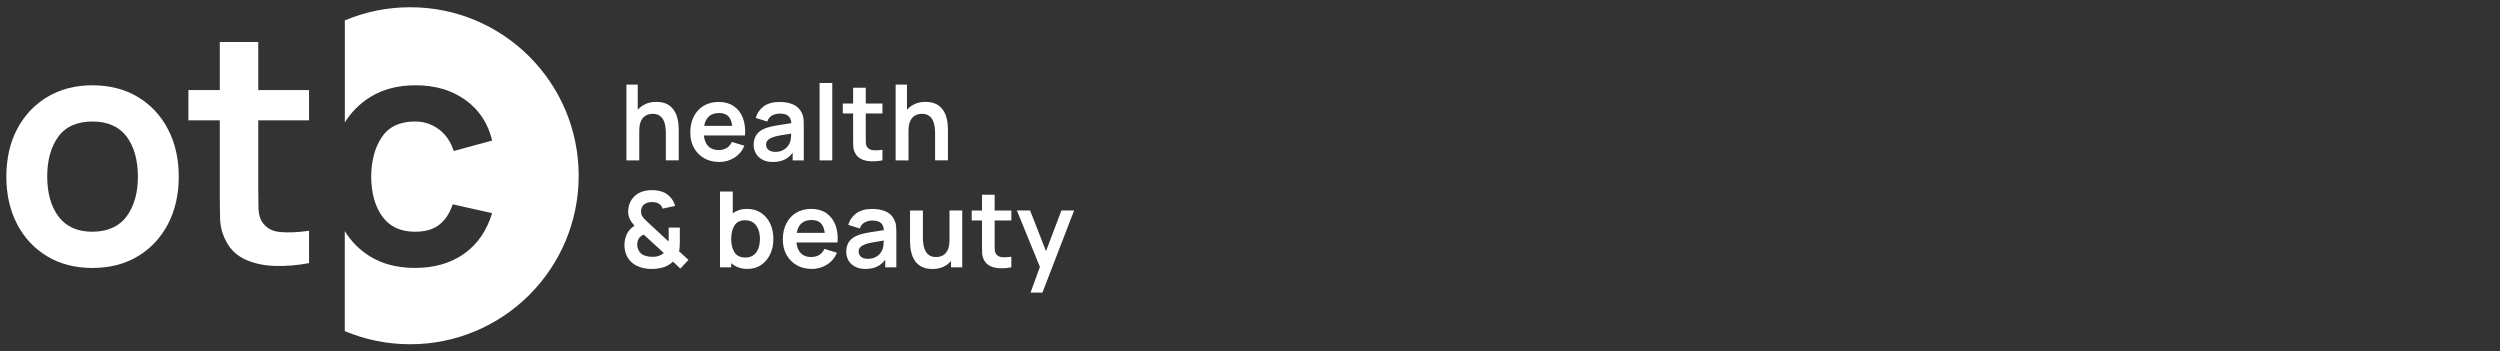
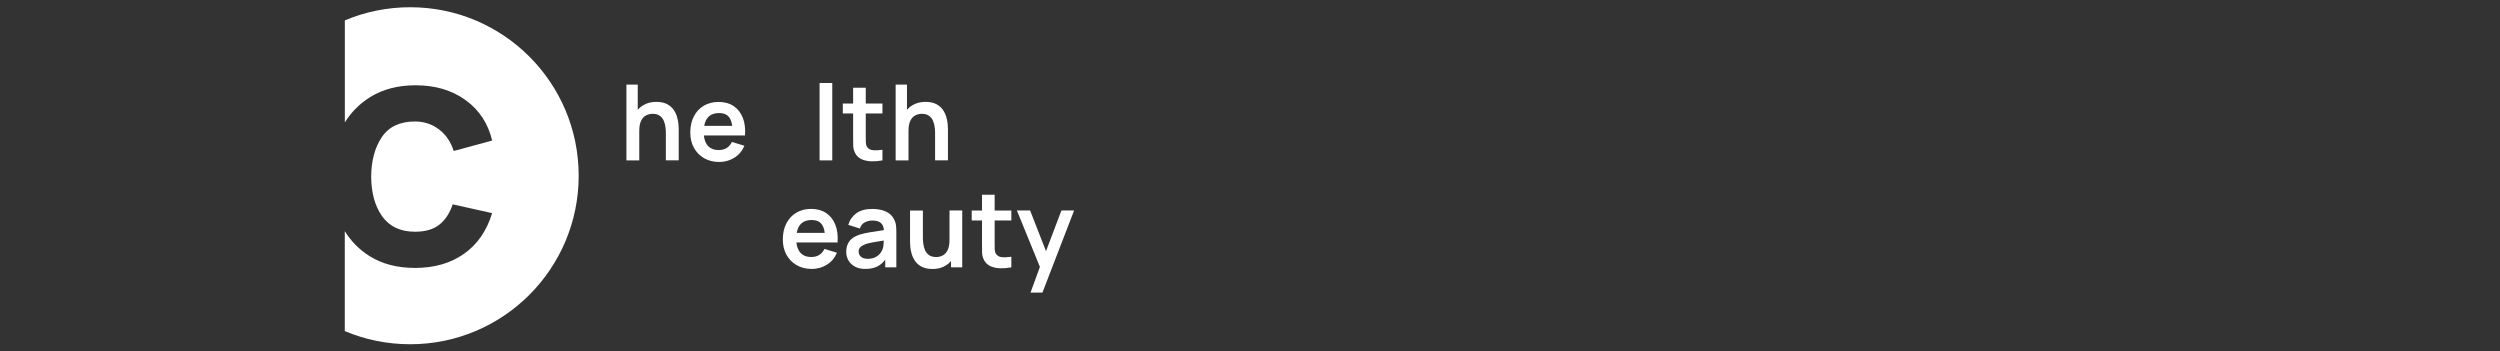
<svg xmlns="http://www.w3.org/2000/svg" id="Laag_1" version="1.1" viewBox="0 0 1495.83 210.08">
  <rect x="0" y="0" width="1495.83" height="210.08" fill="#333333" stroke="none" />
  <defs>
    <style> .st0 { fill: #fff; } </style>
  </defs>
  <g>
    <path class="st0" d="M374.81,50.6h6.77v15.12c1.24-1.47,2.79-2.63,4.65-3.48s4.02-1.28,6.47-1.28,4.57.42,6.22,1.24c1.65.83,2.96,1.9,3.92,3.21s1.68,2.7,2.14,4.17c.46,1.47.76,2.87.9,4.19.14,1.32.21,2.38.21,3.18v18.99h-7.69v-16.38c0-1.05-.08-2.23-.24-3.53-.16-1.3-.49-2.56-1.01-3.76-.51-1.21-1.31-2.21-2.38-2.99-1.07-.79-2.51-1.18-4.32-1.18-1.28,0-2.54.29-3.76.87-1.23.58-2.24,1.62-3.02,3.12-.79,1.5-1.18,3.63-1.18,6.38v17.48h-7.69v-45.36Z" />
    <path class="st0" d="M421.31,94.66c-2.6-1.49-4.64-3.56-6.1-6.21s-2.19-5.69-2.19-9.13c0-3.72.71-6.95,2.14-9.7,1.43-2.75,3.41-4.88,5.95-6.38,2.54-1.5,5.48-2.25,8.82-2.25,3.53,0,6.53.82,8.99,2.46,2.47,1.64,4.3,3.96,5.5,6.96,1.2,3,1.65,6.55,1.35,10.65h-24.63c.29,2.81,1.19,4.97,2.68,6.47,1.49,1.5,3.53,2.25,6.11,2.25,3.8,0,6.46-1.62,7.97-4.85l7.5,2.27c-1.3,3.09-3.31,5.48-6.03,7.17-2.72,1.69-5.72,2.54-8.99,2.54-3.44,0-6.47-.75-9.07-2.24ZM421.34,75.32h16.76c-.34-2.67-1.14-4.61-2.41-5.84-1.27-1.23-3.08-1.84-5.43-1.84-5.04,0-8.01,2.56-8.92,7.69Z" />
-     <path class="st0" d="M456.11,95.5c-1.7-.93-2.99-2.18-3.86-3.73-.87-1.55-1.31-3.27-1.31-5.13,0-2.48.62-4.56,1.86-6.25,1.24-1.69,3.2-3,5.89-3.92,1.79-.59,3.95-1.09,6.5-1.5,2.55-.41,5.32-.83,8.3-1.28-.15-1.95-.77-3.4-1.86-4.33-1.09-.93-2.79-1.4-5.1-1.4-1.53,0-3.01.36-4.44,1.07-1.43.71-2.43,1.94-2.99,3.69l-6.93-2.17c.84-2.88,2.45-5.19,4.82-6.93,2.37-1.74,5.55-2.61,9.54-2.61,3.02,0,5.69.49,7.99,1.48,2.3.99,4.01,2.6,5.12,4.85.61,1.2.98,2.42,1.1,3.67.13,1.25.19,2.61.19,4.08v20.88h-6.65v-4.57c-1.45,1.89-3.12,3.28-5.02,4.17-1.9.89-4.21,1.34-6.91,1.34-2.46,0-4.54-.47-6.24-1.4ZM468.27,89.94c1.22-.61,2.19-1.35,2.91-2.24s1.21-1.71,1.46-2.49c.31-.78.51-1.65.6-2.63.08-.98.14-1.86.16-2.66-2.71.42-4.9.78-6.58,1.09-1.68.3-3.12.66-4.32,1.06-1.3.48-2.31,1.07-3.04,1.76s-1.09,1.6-1.09,2.71c0,1.24.47,2.27,1.4,3.09s2.29,1.23,4.08,1.23,3.19-.3,4.41-.91Z" />
    <path class="st0" d="M490.38,49.65h7.59v46.31h-7.59v-46.31Z" />
    <path class="st0" d="M521.39,96.51c-2.15-.05-4.08-.45-5.78-1.2-1.7-.75-2.99-1.93-3.87-3.54-.78-1.47-1.19-2.97-1.23-4.49-.04-1.52-.06-3.26-.06-5.21v-14.17h-6.17v-5.95h6.17v-9.45h7.56v9.45h9.99v5.95h-9.99v13.73c0,1.34.02,2.54.05,3.58s.25,1.89.65,2.54c.76,1.26,1.96,1.96,3.62,2.11,1.66.15,3.55.06,5.67-.25v6.36c-2.25.42-4.45.6-6.6.55Z" />
    <path class="st0" d="M535.9,50.6h6.77v15.12c1.24-1.47,2.79-2.63,4.65-3.48s4.02-1.28,6.47-1.28,4.57.42,6.22,1.24c1.65.83,2.96,1.9,3.92,3.21s1.68,2.7,2.14,4.17c.46,1.47.76,2.87.9,4.19.14,1.32.21,2.38.21,3.18v18.99h-7.69v-16.38c0-1.05-.08-2.23-.24-3.53-.16-1.3-.49-2.56-1.01-3.76-.51-1.21-1.31-2.21-2.38-2.99-1.07-.79-2.51-1.18-4.32-1.18-1.28,0-2.54.29-3.76.87-1.23.58-2.24,1.62-3.02,3.12-.79,1.5-1.18,3.63-1.18,6.38v17.48h-7.69v-45.36Z" />
-     <path class="st0" d="M382.77,159.77c-2.24-.76-4.1-1.93-5.59-3.53-1.22-1.32-2.1-2.77-2.65-4.33s-.85-3.24-.91-5.02c0-1.74.25-3.43.76-5.06.5-1.63,1.3-3.08,2.39-4.36.42-.48.87-.92,1.35-1.32.48-.4.99-.76,1.51-1.07-1.24-1.39-2.18-2.73-2.82-4.03-.64-1.3-.96-2.83-.96-4.6,0-2.62.71-4.99,2.14-7.1s3.37-3.63,5.83-4.55c1.07-.4,2.16-.67,3.26-.82,1.1-.15,2.18-.22,3.23-.22,2,0,3.9.3,5.72.9,1.82.6,3.37,1.57,4.65,2.91.82.78,1.5,1.66,2.05,2.65s.96,1.98,1.23,2.99l-7.5,1.61c-.31-.97-.83-1.77-1.54-2.42-.65-.61-1.4-1.01-2.25-1.21s-1.7-.3-2.54-.3c-1.34,0-2.53.24-3.56.72-2.02.97-3.02,2.61-3.02,4.95,0,1.05.19,1.89.57,2.52s.86,1.27,1.45,1.92c.38.4.84.86,1.39,1.37.55.51,1.11,1.04,1.7,1.59l11.4,10.55c.02-.42.03-.88.03-1.37v-6.95h6.68v8.22c0,1.15-.04,2.26-.11,3.31-.07,1.05-.19,1.92-.36,2.62l5.64,5.17-4.88,5.2-4.38-4.16c-1.07,1.01-2.25,1.83-3.53,2.47-1.28.64-2.57,1.09-3.88,1.34-.94.21-1.85.36-2.71.44-.86.08-1.74.13-2.65.13-2.52,0-4.9-.38-7.13-1.13ZM392.06,153.59c.58-.06,1.14-.19,1.69-.38.78-.23,1.44-.5,2-.82.56-.32,1.04-.64,1.46-.98l-12-11.03c-1.09.4-1.98,1.03-2.68,1.89-.84,1.09-1.26,2.48-1.26,4.16.02.97.18,1.82.47,2.57.29.75.68,1.41,1.17,2,.76.97,1.84,1.65,3.24,2.06,1.41.41,2.76.61,4.06.61.65,0,1.26-.03,1.84-.09Z" />
-     <path class="st0" d="M430.79,114.6h7.66v13.01c1.13-.84,2.4-1.49,3.81-1.94,1.41-.45,2.96-.68,4.66-.68,3.21,0,6.01.78,8.38,2.33s4.21,3.69,5.5,6.39c1.29,2.71,1.94,5.79,1.94,9.23s-.64,6.46-1.92,9.17-3.08,4.85-5.4,6.43c-2.32,1.58-5.06,2.36-8.21,2.36-2.02,0-3.83-.3-5.45-.91-1.62-.61-3.03-1.46-4.25-2.55v2.52h-6.71v-45.36ZM450.92,152.6c1.28-1,2.23-2.34,2.85-4.02.62-1.68.93-3.56.93-5.64s-.32-3.93-.96-5.62-1.62-3.03-2.93-4.03c-1.31-1-2.99-1.5-5.02-1.5-2.9,0-5,1.03-6.32,3.09-1.31,2.06-1.97,4.75-1.97,8.06s.66,5.98,1.98,8.05,3.51,3.1,6.55,3.1c1.97,0,3.6-.5,4.88-1.5Z" />
    <path class="st0" d="M476.68,158.66c-2.6-1.49-4.64-3.56-6.1-6.21-1.46-2.65-2.19-5.69-2.19-9.13,0-3.72.71-6.95,2.14-9.7,1.43-2.75,3.41-4.88,5.95-6.38,2.54-1.5,5.48-2.25,8.82-2.25,3.53,0,6.53.82,8.99,2.46,2.47,1.64,4.3,3.96,5.5,6.96,1.2,3,1.65,6.55,1.35,10.65h-24.63c.29,2.81,1.19,4.97,2.68,6.47,1.49,1.5,3.53,2.25,6.11,2.25,3.8,0,6.46-1.62,7.97-4.85l7.5,2.27c-1.3,3.09-3.31,5.48-6.03,7.17-2.72,1.69-5.72,2.54-8.99,2.54-3.44,0-6.47-.75-9.07-2.24ZM476.71,139.32h16.76c-.34-2.67-1.14-4.61-2.41-5.84-1.27-1.23-3.08-1.84-5.43-1.84-5.04,0-8.01,2.56-8.92,7.69Z" />
    <path class="st0" d="M511.49,159.5c-1.7-.93-2.99-2.18-3.86-3.73-.87-1.55-1.31-3.27-1.31-5.13,0-2.48.62-4.56,1.86-6.25,1.24-1.69,3.2-3,5.89-3.92,1.79-.59,3.95-1.09,6.5-1.5,2.55-.41,5.32-.83,8.3-1.28-.15-1.95-.77-3.4-1.86-4.33-1.09-.93-2.79-1.4-5.1-1.4-1.53,0-3.01.36-4.44,1.07-1.43.71-2.43,1.94-2.99,3.69l-6.93-2.17c.84-2.88,2.45-5.19,4.82-6.93,2.37-1.74,5.55-2.61,9.54-2.61,3.02,0,5.69.49,7.99,1.48s4.01,2.6,5.12,4.85c.61,1.2.98,2.42,1.1,3.67.13,1.25.19,2.61.19,4.08v20.88h-6.65v-4.57c-1.45,1.89-3.12,3.28-5.02,4.17s-4.21,1.34-6.91,1.34c-2.46,0-4.54-.47-6.24-1.4ZM523.65,153.94c1.22-.61,2.19-1.35,2.91-2.24s1.21-1.71,1.46-2.49c.31-.78.51-1.65.6-2.63.08-.98.14-1.86.16-2.66-2.71.42-4.9.78-6.58,1.09-1.68.3-3.12.66-4.32,1.05-1.3.48-2.31,1.07-3.04,1.76-.72.69-1.09,1.6-1.09,2.71,0,1.24.47,2.27,1.4,3.09.93.82,2.29,1.23,4.08,1.23s3.19-.3,4.41-.91Z" />
    <path class="st0" d="M551.67,159.69c-1.65-.83-2.96-1.9-3.92-3.21s-1.68-2.7-2.14-4.17c-.46-1.47-.76-2.87-.9-4.19-.14-1.32-.2-2.38-.2-3.18v-18.99h7.69v16.38c0,1.05.08,2.23.24,3.53.16,1.3.49,2.56,1.01,3.76.51,1.21,1.31,2.21,2.38,2.99,1.07.79,2.51,1.18,4.32,1.18,1.3,0,2.56-.29,3.78-.87s2.22-1.62,3.01-3.12c.79-1.5,1.18-3.63,1.18-6.38v-17.48h7.62v34.02h-6.71v-3.78c-1.24,1.47-2.79,2.63-4.65,3.48-1.86.85-4.02,1.28-6.47,1.28s-4.57-.42-6.22-1.24Z" />
    <path class="st0" d="M598.51,160.51c-2.15-.05-4.08-.45-5.78-1.2s-2.99-1.93-3.87-3.54c-.78-1.47-1.19-2.97-1.23-4.49-.04-1.52-.06-3.26-.06-5.21v-14.17h-6.17v-5.95h6.17v-9.45h7.56v9.45h9.99v5.95h-9.99v13.73c0,1.34.02,2.54.05,3.58.03,1.04.25,1.88.65,2.54.76,1.26,1.96,1.96,3.62,2.11,1.66.15,3.55.06,5.67-.25v6.36c-2.25.42-4.45.6-6.6.55Z" />
    <path class="st0" d="M622.21,159.7l-13.77-33.77h7.91l9.51,24.35,9.23-24.35h7.59l-18.96,49.14h-7.12l5.61-15.37Z" />
  </g>
  <g>
-     <path class="st0" d="M28.16,153.32c-7.73-4.67-13.73-11.1-17.98-19.32-4.25-8.21-6.38-17.66-6.38-28.33s2.17-20.39,6.52-28.57c4.35-8.18,10.39-14.57,18.12-19.17,7.73-4.6,16.68-6.9,26.84-6.9s19.49,2.33,27.23,7c7.73,4.67,13.74,11.11,18.02,19.32,4.28,8.21,6.42,17.66,6.42,28.33s-2.16,20.21-6.47,28.42c-4.31,8.21-10.34,14.64-18.07,19.27-7.73,4.63-16.78,6.95-27.13,6.95s-19.4-2.33-27.13-7ZM75.76,129.45c4.51-6.14,6.76-14.06,6.76-23.78s-2.27-18.04-6.81-24.01c-4.54-5.98-11.35-8.96-20.42-8.96s-16.09,3.05-20.47,9.16c-4.38,6.1-6.57,14.04-6.57,23.82s2.28,18.04,6.85,24.01c4.57,5.98,11.3,8.96,20.18,8.96s15.96-3.07,20.47-9.2Z" />
-     <path class="st0" d="M164.82,159.12c-6.55-.16-12.42-1.38-17.59-3.64-5.18-2.27-9.11-5.86-11.79-10.79-2.37-4.47-3.61-9.03-3.74-13.66-.13-4.63-.19-9.92-.19-15.87v-43.14h-18.79v-18.12h18.79v-28.76h23.01v28.76h30.39v18.12h-30.39v41.8c0,4.09.05,7.72.14,10.88.1,3.16.75,5.74,1.97,7.72,2.3,3.83,5.98,5.98,11.02,6.42,5.05.45,10.8.19,17.26-.77v19.37c-6.84,1.28-13.53,1.84-20.08,1.68Z" />
-   </g>
+     </g>
  <path class="st0" d="M245.45,4.33c-13.87,0-27.09,2.8-39.12,7.87v61.03c3.9-6.23,8.95-11.3,15.2-15.16,7.6-4.7,16.65-7.05,27.13-7.05,11.76,0,21.73,2.96,29.91,8.87,8.18,5.91,13.48,13.98,15.91,24.21l-23.01,6.23c-1.79-5.56-4.76-9.89-8.92-12.99-4.16-3.1-8.88-4.65-14.19-4.65-9.08,0-15.71,3.12-19.89,9.35-4.19,6.23-6.31,14.11-6.38,23.63.06,9.84,2.28,17.8,6.66,23.87,4.38,6.07,10.91,9.11,19.6,9.11,6.14,0,10.98-1.41,14.52-4.22,3.55-2.81,6.21-6.87,8-12.17l23.58,5.27c-3.2,10.55-8.79,18.65-16.78,24.3-7.99,5.66-17.77,8.48-29.34,8.48-10.67,0-19.78-2.38-27.32-7.14-6.06-3.82-10.95-8.79-14.72-14.87v59.8c12.03,5.07,25.25,7.87,39.12,7.87,55.69,0,100.83-45.14,100.83-100.83S301.13,4.33,245.45,4.33Z" />
</svg>